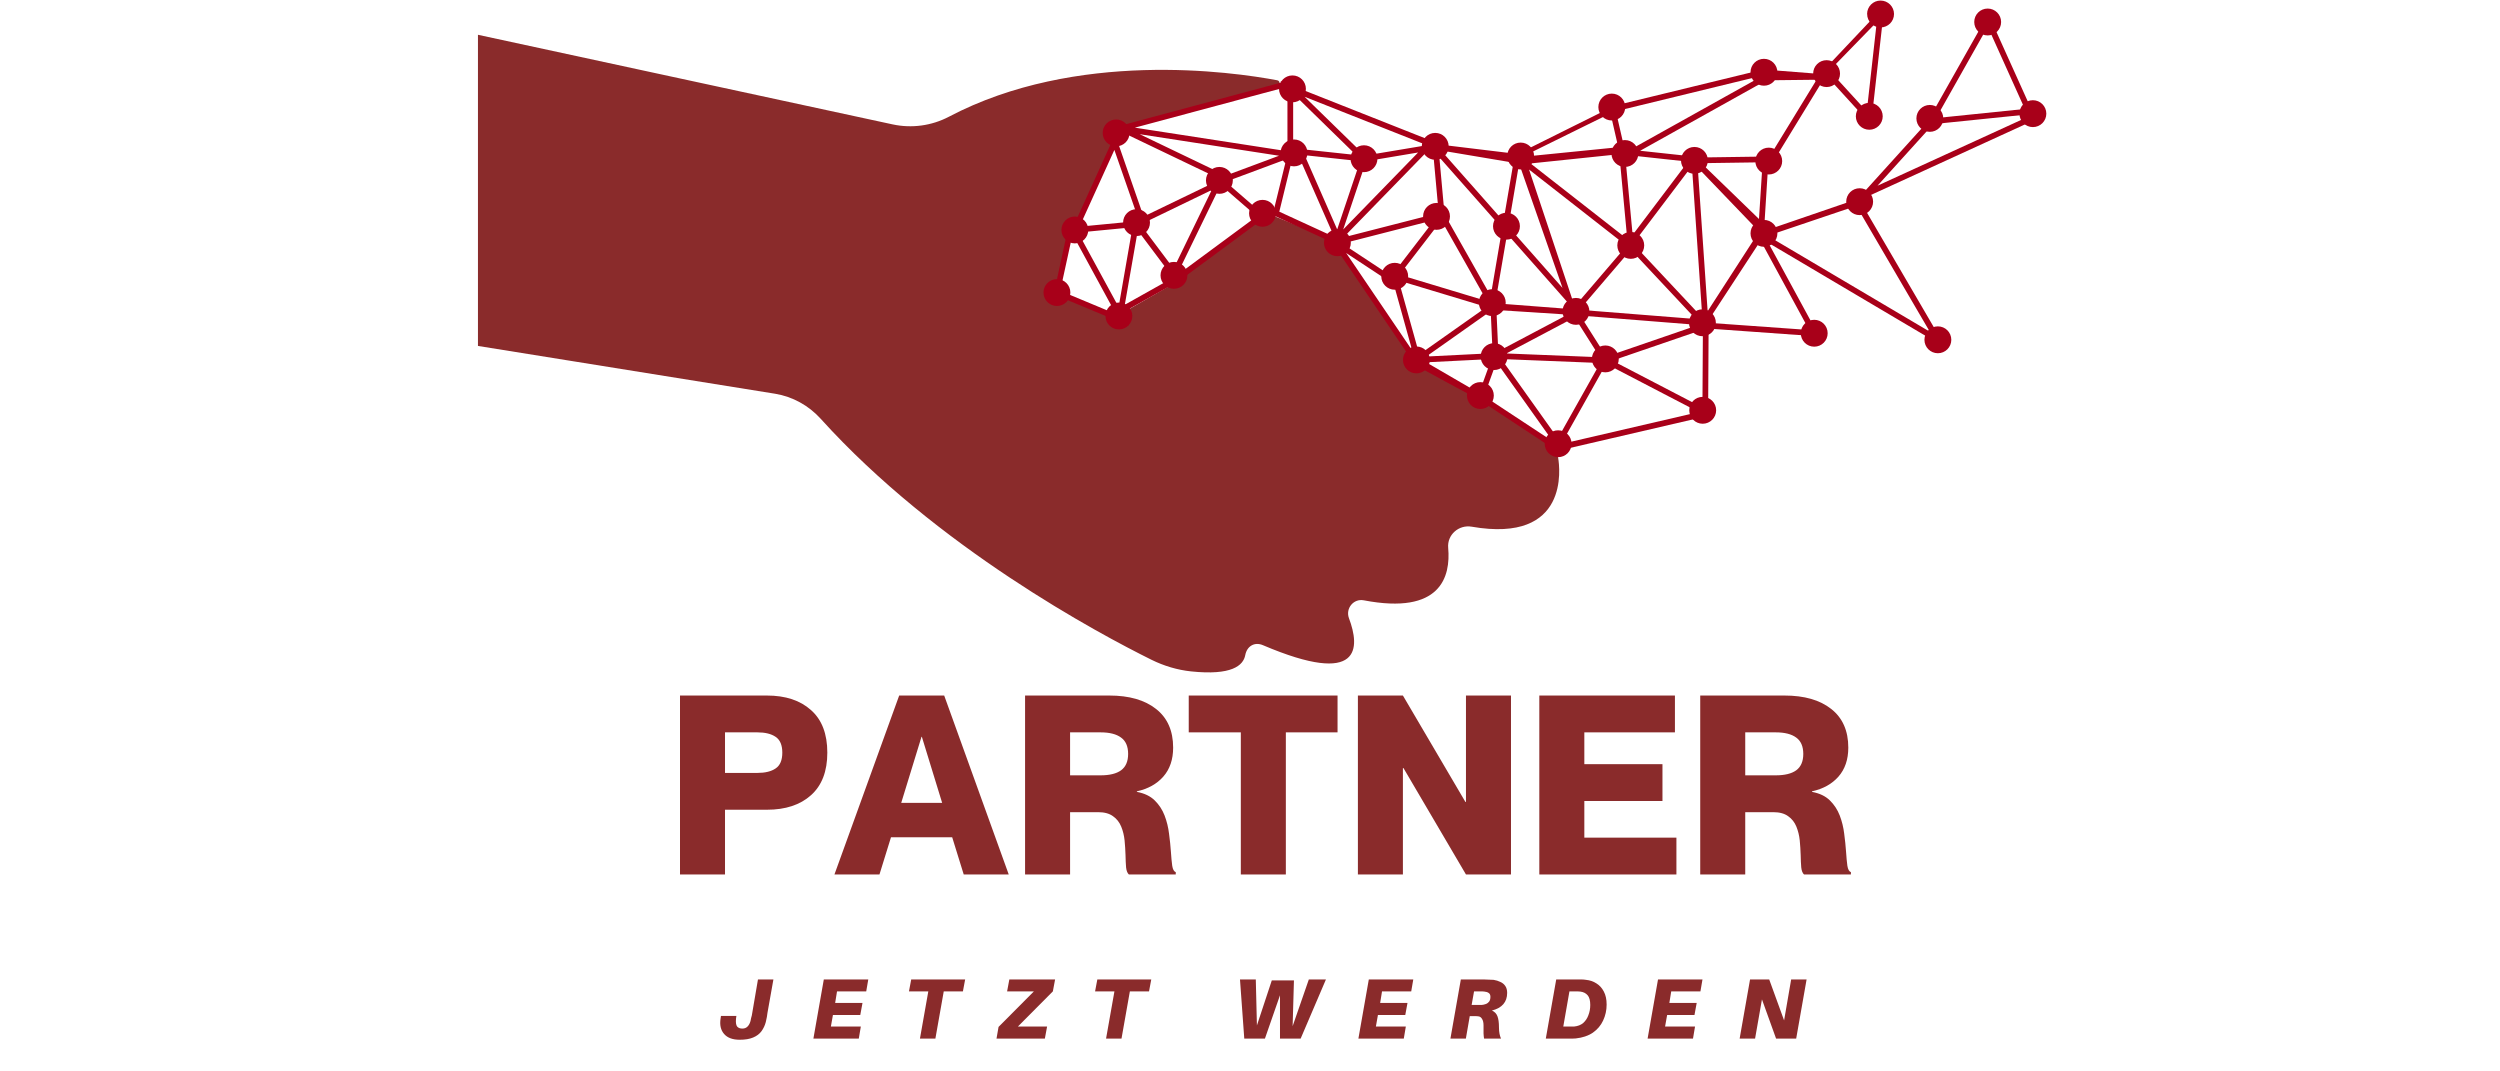
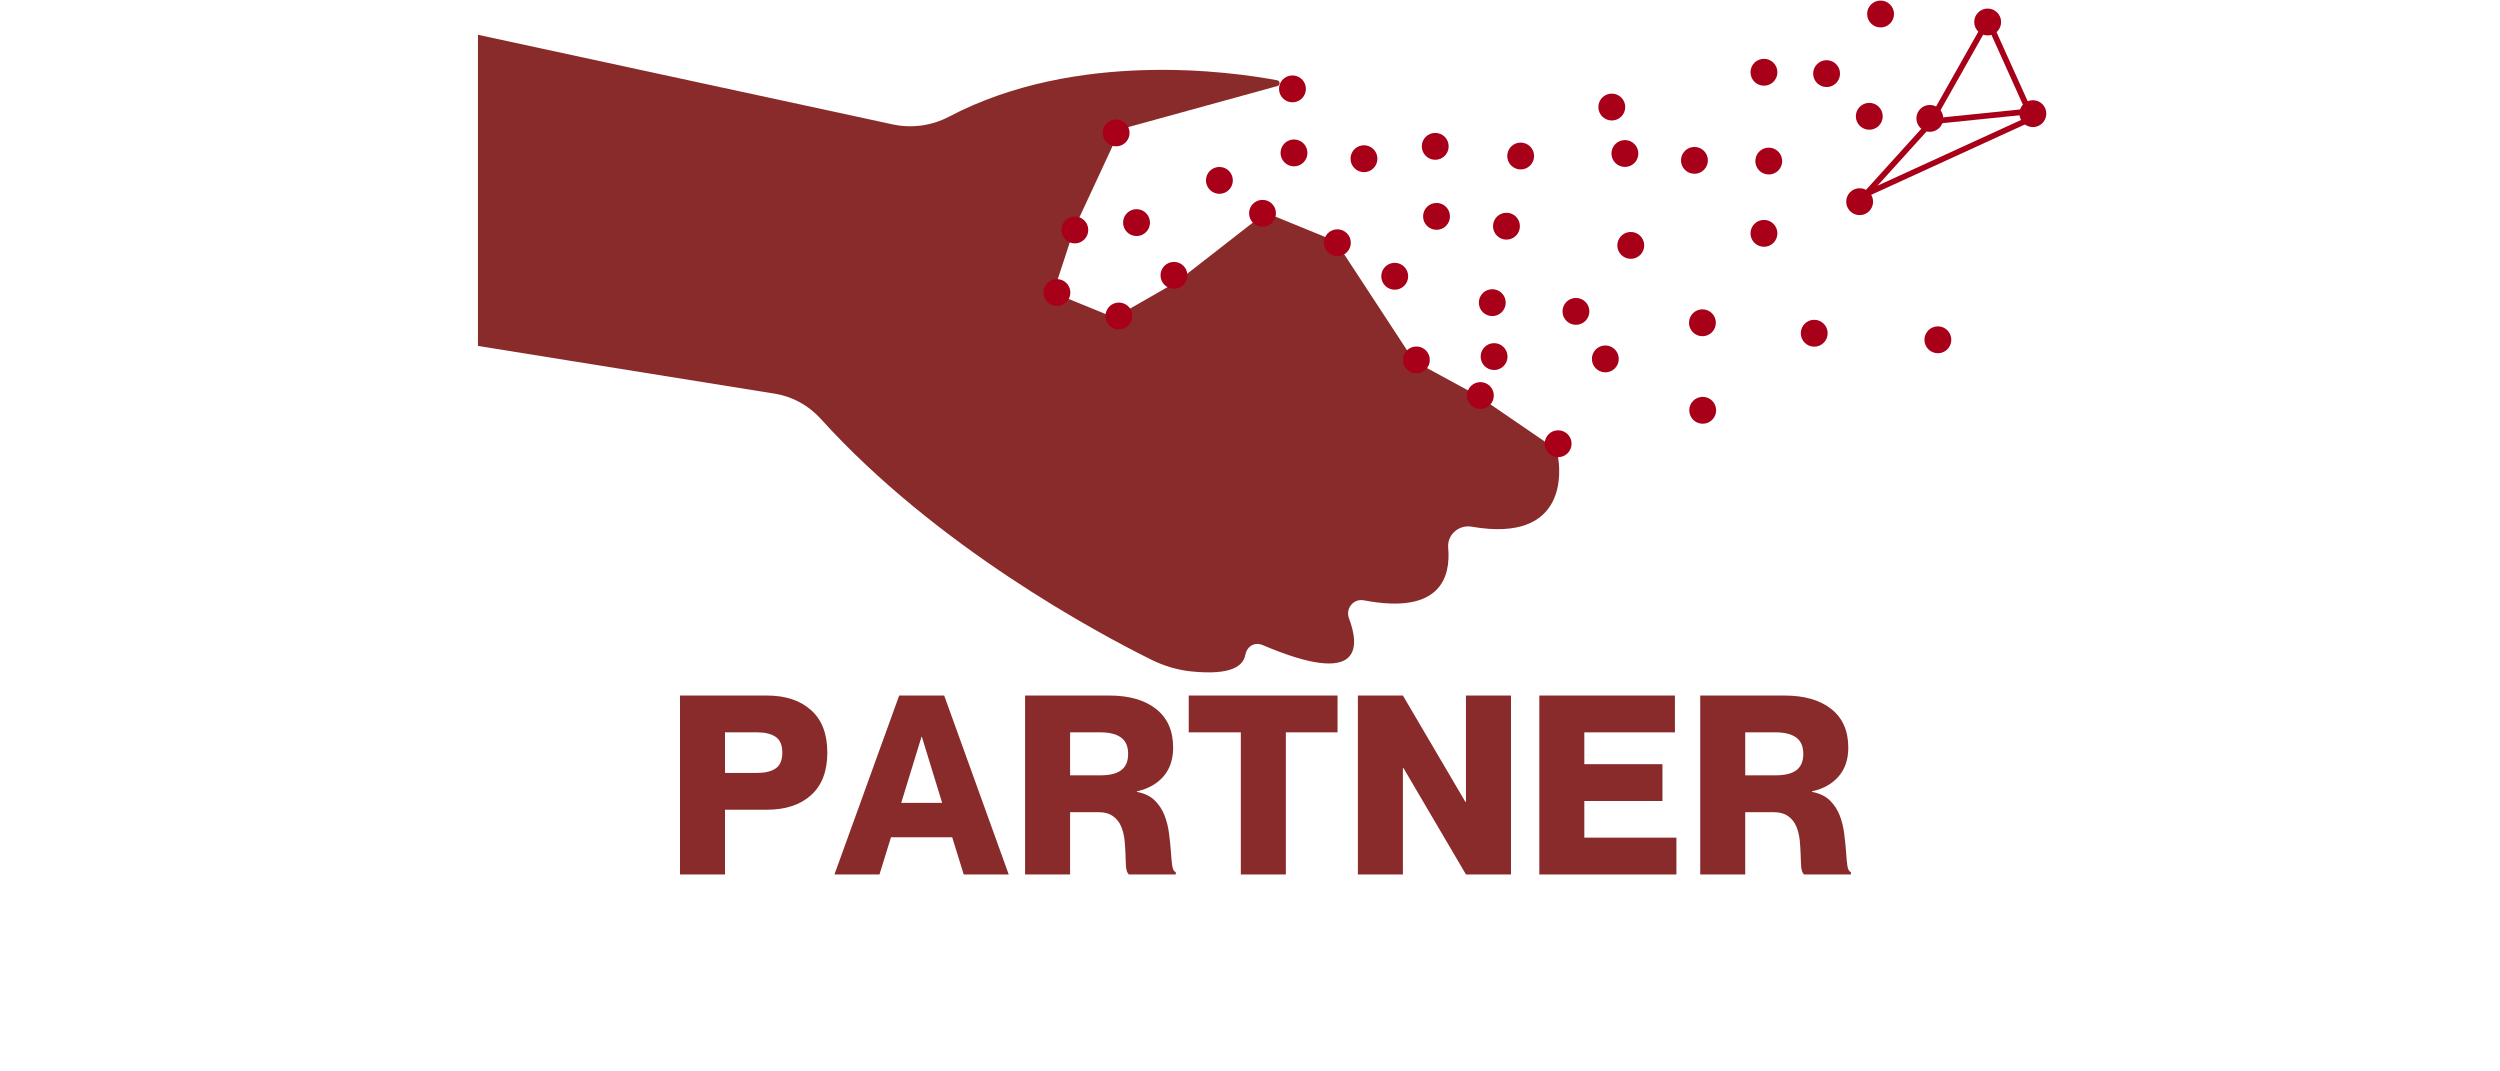
<svg xmlns="http://www.w3.org/2000/svg" width="280" viewBox="0 0 210 90" height="120" preserveAspectRatio="xMidYMid meet">
  <defs>
    <g />
    <clipPath id="8d52603fdb">
      <path d="M 40.148 2 L 131 2 L 131 57 L 40.148 57 Z M 40.148 2 " clip-rule="nonzero" />
    </clipPath>
    <clipPath id="278b56ac62">
      <path d="M 0.922 0.32 L 102.68 0.32 L 102.68 27 L 0.922 27 Z M 0.922 0.32 " clip-rule="nonzero" />
    </clipPath>
    <clipPath id="26507a1f70">
      <rect x="0" width="103" y="0" height="27" />
    </clipPath>
    <clipPath id="420de961da">
      <path d="M 4 27 L 101 27 L 101 37.281 L 4 37.281 Z M 4 27 " clip-rule="nonzero" />
    </clipPath>
    <clipPath id="66fee6d01e">
-       <rect x="0" width="97" y="0" height="11" />
-     </clipPath>
+       </clipPath>
    <clipPath id="5cd7cfc9d5">
      <rect x="0" width="103" y="0" height="38" />
    </clipPath>
  </defs>
  <g clip-path="url(#8d52603fdb)">
    <path fill="#8a2b2b" d="M 40.148 2.922 L 74.984 10.449 C 76.586 10.793 78.258 10.566 79.707 9.805 C 90.414 4.172 103.461 6.023 107.285 6.742 C 107.547 6.793 107.555 7.168 107.293 7.23 L 94.227 10.828 C 94.152 10.848 94.09 10.898 94.059 10.969 L 90.258 19.148 C 90.258 19.148 88.48 24.586 88.48 24.586 L 93.602 26.68 L 98.879 23.652 L 106.195 17.953 C 106.27 17.895 106.367 17.883 106.449 17.918 L 112.129 20.238 C 112.172 20.258 112.211 20.289 112.238 20.332 L 118.754 30.281 C 118.777 30.316 118.809 30.34 118.848 30.363 L 124.102 33.219 C 124.102 33.219 124.117 33.227 124.121 33.23 L 130.188 37.383 C 130.52 37.609 130.758 37.949 130.859 38.34 C 130.871 38.387 130.883 38.43 130.887 38.477 C 131.02 39.262 131.863 45.676 123.621 44.242 C 122.535 44.055 121.547 44.926 121.648 46.02 C 121.863 48.441 121.035 51.672 114.555 50.426 C 113.695 50.262 113.008 51.113 113.312 51.93 C 114.238 54.383 114.406 57.738 106.086 54.195 C 105.383 53.895 104.746 54.273 104.602 55.027 C 104.438 55.914 103.449 56.754 100.055 56.398 C 98.898 56.277 97.773 55.938 96.727 55.422 C 92.281 53.219 78.695 45.973 68.93 35.168 C 67.926 34.062 66.582 33.316 65.109 33.074 L 40.148 29.059 Z M 40.148 2.922 " fill-opacity="1" fill-rule="nonzero" />
  </g>
  <path fill="#a80019" d="M 156.598 16.105 L 156.195 16.289 L 156.273 16.461 L 156.117 16.633 L 156.477 16.957 L 156.887 16.5 L 171.016 10.031 L 170.617 9.156 L 170.613 9.098 L 170.594 9.098 C 170.594 9.098 167.02 1.172 167.02 1.172 L 161.875 10.281 L 156.602 16.105 Z M 170.379 9.797 L 157.711 15.598 L 162.391 10.426 L 170.293 9.617 L 170.375 9.797 Z M 166.969 2.234 L 170.086 9.152 L 162.633 9.918 Z M 166.969 2.234 " fill-opacity="1" fill-rule="nonzero" />
-   <path fill="#a80019" d="M 156.129 16.68 L 148.637 19.25 L 148.211 18.836 L 148.539 13.637 L 148.812 13.801 L 153.383 6.324 L 157.168 10.473 L 158.285 0.508 L 152.891 6.211 L 148.113 5.836 L 135.629 8.875 L 127.477 12.934 L 121.082 12.16 L 120.125 11.781 L 108.625 7.23 L 108.625 6.66 L 107.766 6.891 L 107.543 6.805 L 107.66 6.922 L 94.188 10.535 L 94.047 10.469 L 93.988 10.59 L 93.473 10.73 L 93.465 10.715 L 93.254 10.789 L 92.996 10.859 L 93.039 10.863 L 93.012 10.875 L 93.379 11.934 L 90.215 18.898 L 89.902 18.32 L 88.508 24.723 L 94.816 27.352 L 94.238 26.293 L 99.262 23.473 L 99.242 23.449 L 106.344 18.207 L 102.953 15.27 L 108.047 13.375 L 106.898 18.055 L 111.82 20.32 L 111.316 20.836 L 112.082 20.641 L 118.859 30.637 C 118.918 30.723 124.25 33.578 124.25 33.578 L 130.781 37.883 L 143.832 34.852 L 143.723 34.383 L 143.484 34.438 L 143.523 27.602 L 152.816 28.266 L 148.539 20.398 L 163.457 29.223 L 156.133 16.68 Z M 162.105 27.863 L 148.586 19.867 L 148.719 19.73 L 155.93 17.293 L 162.105 27.867 Z M 143.004 34.23 L 135.438 30.293 L 143.043 27.684 Z M 142.121 13.945 L 142.996 26.684 L 137.211 20.512 L 137.207 20.441 L 142.121 13.941 Z M 131.684 26.426 L 125.855 29.508 L 125.699 26.039 Z M 128.441 14.242 L 136.633 20.648 L 132.273 25.742 Z M 142.441 26.797 L 132.672 26.023 L 136.988 20.977 Z M 126.535 29.691 L 132.27 26.66 L 134.391 30.008 Z M 134.414 30.496 L 130.859 36.824 L 126.113 30.16 L 134.414 30.492 Z M 134.93 29.957 L 132.742 26.508 L 142.668 27.297 Z M 137.141 19.734 L 136.527 13.164 L 136.605 13.309 L 137.047 13.062 L 141.793 13.578 L 137.141 19.73 Z M 136.023 12.953 L 136.688 20.078 L 128.566 13.73 L 136.02 12.953 Z M 131.25 24.184 L 126.703 19.039 L 127.605 13.742 Z M 131.637 25.352 L 131.84 25.953 L 125.672 25.48 L 125.656 25.145 L 126.598 19.648 Z M 125.219 24.859 L 121.34 18 L 120.906 13.215 L 126.184 19.188 L 125.219 24.863 Z M 120.367 12.602 C 120.367 12.602 120.848 17.891 120.848 17.891 L 112.855 19.941 L 119.926 12.676 L 120.363 12.602 Z M 124.91 25.297 L 117.559 23.078 L 121.074 18.508 Z M 124.871 25.789 L 119.223 29.773 L 117.496 23.59 L 117.426 23.543 Z M 125.219 26.133 L 125.379 29.645 L 125.148 29.637 L 125.18 29.68 L 119.805 29.949 L 125.219 26.129 Z M 125.703 30.414 L 130.449 37.086 L 124.664 33.273 L 125.699 30.414 Z M 134.922 30.566 L 142.699 34.613 L 131.141 37.297 L 134.918 30.566 Z M 142.613 14.082 L 147.766 19.449 L 143.441 26.141 Z M 142.914 13.707 L 148.059 13.633 L 147.754 18.395 Z M 157.648 1.848 L 156.809 9.359 L 153.676 5.93 Z M 148.379 6.746 L 152.594 6.699 L 148.566 13.281 L 148.574 13.145 L 142.664 13.23 L 142.691 13.195 L 137.773 12.664 Z M 148.141 6.324 L 136.945 12.57 L 136.465 12.52 L 136.445 12.309 L 136.414 12.309 C 136.414 12.309 135.734 9.344 135.734 9.344 Z M 135.934 12.367 L 127.859 13.176 L 135.281 9.52 L 135.934 12.371 Z M 126.289 18.574 L 121.047 12.641 L 127.129 13.664 Z M 119.762 12.156 L 119.691 12.227 L 114.652 13.07 L 109.586 8.129 L 119.758 12.156 Z M 108.059 7.309 L 108.145 7.391 L 108.145 12.703 L 95.328 10.723 Z M 93.809 10.977 L 93.664 11.293 L 93.543 10.934 Z M 95.922 19.02 L 96.34 18.977 L 96.223 18.652 L 101.785 15.961 L 98.582 22.562 Z M 102.246 15.012 L 102.02 15.098 L 102.148 15.211 L 102.125 15.262 L 96.062 18.191 L 93.895 11.949 L 94.273 11.109 L 102.277 14.945 L 102.242 15.012 Z M 93.605 12.59 L 95.629 18.406 L 95.504 18.465 L 95.293 18.176 L 95.219 18.602 L 90.68 19.039 L 93.609 12.59 Z M 89.059 24.43 L 90.094 19.684 L 93.738 26.379 L 89.062 24.43 Z M 90.559 19.535 L 95.129 19.094 L 93.965 25.785 L 90.562 19.535 Z M 94.484 25.594 L 95.574 19.359 L 98.543 23.32 L 94.484 25.598 Z M 105.57 18.172 L 98.949 23.059 L 98.906 22.996 L 102.531 15.539 L 105.574 18.172 Z M 102.902 14.77 L 102.926 14.723 L 95.734 11.273 L 107.438 13.082 L 102.902 14.773 Z M 108.566 13.258 L 108.625 13.266 L 108.625 13.012 L 108.73 12.602 L 108.625 12.637 L 108.625 7.863 L 113.906 13.02 L 108.809 12.473 L 112.074 19.902 L 107.461 17.781 Z M 114.25 13.539 L 112.324 19.27 L 109.586 13.035 L 114.254 13.539 Z M 114.754 13.543 L 119.121 12.809 L 112.828 19.277 Z M 112.836 20.441 L 120.488 18.48 L 116.871 23.18 L 112.879 20.547 L 112.832 20.445 Z M 117.082 23.891 L 118.625 29.438 L 113.078 21.254 Z M 125.281 30.16 L 124.246 33.02 L 119.801 30.434 Z M 151.969 27.719 L 143.523 27.117 L 143.523 27 C 143.523 27 143.5 27.012 143.5 27.012 L 143.496 26.938 L 147.891 20.215 Z M 148.484 19.805 L 148.512 19.797 L 148.578 19.859 Z M 148.484 19.805 " fill-opacity="1" fill-rule="nonzero" />
  <path fill="#a80019" d="M 166.965 0.719 C 167.586 0.719 168.094 1.223 168.094 1.848 C 168.094 2.473 167.59 2.977 166.965 2.977 C 166.34 2.977 165.836 2.473 165.836 1.848 C 165.836 1.223 166.34 0.719 166.965 0.719 Z M 156.84 1.176 C 156.84 1.801 157.344 2.305 157.969 2.305 C 158.59 2.305 159.098 1.801 159.098 1.176 C 159.098 0.555 158.59 0.047 157.965 0.047 C 157.34 0.047 156.836 0.555 156.836 1.176 Z M 160.977 9.945 C 160.977 10.566 161.484 11.074 162.105 11.074 C 162.73 11.074 163.234 10.566 163.234 9.945 C 163.234 9.32 162.73 8.816 162.105 8.816 C 161.484 8.816 160.977 9.32 160.977 9.945 Z M 155.891 9.77 C 155.891 10.391 156.395 10.898 157.02 10.898 C 157.645 10.898 158.148 10.395 158.148 9.77 C 158.148 9.145 157.645 8.641 157.02 8.641 C 156.395 8.641 155.891 9.145 155.891 9.77 Z M 152.305 6.184 C 152.305 6.805 152.809 7.312 153.434 7.312 C 154.059 7.312 154.562 6.809 154.562 6.184 C 154.562 5.559 154.059 5.055 153.434 5.055 C 152.809 5.055 152.305 5.559 152.305 6.184 Z M 155.082 16.941 C 155.082 17.562 155.586 18.07 156.211 18.07 C 156.836 18.07 157.34 17.566 157.34 16.941 C 157.34 16.316 156.836 15.812 156.211 15.812 C 155.586 15.812 155.082 16.316 155.082 16.941 Z M 147.449 13.531 C 147.449 14.152 147.953 14.656 148.578 14.656 C 149.199 14.656 149.703 14.152 149.703 13.531 C 149.703 12.906 149.199 12.402 148.578 12.402 C 147.953 12.402 147.449 12.906 147.449 13.531 Z M 147.043 6.07 C 147.043 6.691 147.547 7.199 148.172 7.199 C 148.797 7.199 149.301 6.695 149.301 6.07 C 149.301 5.445 148.797 4.941 148.172 4.941 C 147.547 4.941 147.043 5.445 147.043 6.07 Z M 147.043 19.602 C 147.043 20.223 147.547 20.73 148.172 20.73 C 148.797 20.73 149.301 20.227 149.301 19.602 C 149.301 18.977 148.797 18.473 148.172 18.473 C 147.547 18.473 147.043 18.977 147.043 19.602 Z M 141.203 13.473 C 141.203 14.094 141.707 14.598 142.332 14.598 C 142.957 14.598 143.461 14.094 143.461 13.473 C 143.461 12.848 142.957 12.344 142.332 12.344 C 141.707 12.344 141.203 12.848 141.203 13.473 Z M 135.855 20.613 C 135.855 21.234 136.359 21.742 136.984 21.742 C 137.609 21.742 138.113 21.238 138.113 20.613 C 138.113 19.988 137.609 19.484 136.984 19.484 C 136.359 19.484 135.855 19.988 135.855 20.613 Z M 135.363 12.895 C 135.363 13.516 135.867 14.023 136.492 14.023 C 137.117 14.023 137.621 13.52 137.621 12.895 C 137.621 12.27 137.117 11.766 136.492 11.766 C 135.867 11.766 135.363 12.27 135.363 12.895 Z M 141.898 34.465 C 141.898 35.086 142.402 35.594 143.027 35.594 C 143.652 35.594 144.156 35.086 144.156 34.465 C 144.156 33.84 143.652 33.336 143.027 33.336 C 142.402 33.336 141.898 33.84 141.898 34.465 Z M 151.266 27.992 C 151.266 28.613 151.77 29.121 152.395 29.121 C 153.02 29.121 153.523 28.617 153.523 27.992 C 153.523 27.367 153.02 26.863 152.395 26.863 C 151.77 26.863 151.266 27.367 151.266 27.992 Z M 129.754 37.273 C 129.754 37.895 130.258 38.402 130.883 38.402 C 131.508 38.402 132.012 37.895 132.012 37.273 C 132.012 36.648 131.508 36.145 130.883 36.145 C 130.258 36.145 129.754 36.648 129.754 37.273 Z M 97.484 23.129 C 97.484 23.75 97.988 24.258 98.613 24.258 C 99.238 24.258 99.742 23.754 99.742 23.129 C 99.742 22.504 99.238 22 98.613 22 C 97.988 22 97.484 22.504 97.484 23.129 Z M 101.301 15.152 C 101.301 15.773 101.805 16.281 102.43 16.281 C 103.055 16.281 103.559 15.777 103.559 15.152 C 103.559 14.527 103.055 14.023 102.43 14.023 C 101.805 14.023 101.301 14.527 101.301 15.152 Z M 87.652 24.574 C 87.652 25.195 88.16 25.703 88.781 25.703 C 89.406 25.703 89.91 25.199 89.91 24.574 C 89.91 23.949 89.406 23.445 88.781 23.445 C 88.16 23.445 87.652 23.949 87.652 24.574 Z M 92.859 26.543 C 92.859 27.164 93.363 27.672 93.988 27.672 C 94.613 27.672 95.117 27.164 95.117 26.543 C 95.117 25.918 94.613 25.414 93.988 25.414 C 93.363 25.414 92.859 25.918 92.859 26.543 Z M 124.375 29.953 C 124.375 30.574 124.879 31.082 125.504 31.082 C 126.125 31.082 126.633 30.578 126.633 29.953 C 126.633 29.328 126.125 28.824 125.504 28.824 C 124.879 28.824 124.375 29.328 124.375 29.953 Z M 133.719 30.148 C 133.719 30.77 134.223 31.277 134.848 31.277 C 135.473 31.277 135.977 30.773 135.977 30.148 C 135.977 29.523 135.473 29.02 134.848 29.02 C 134.223 29.02 133.719 29.523 133.719 30.148 Z M 131.25 26.156 C 131.25 26.777 131.754 27.285 132.379 27.285 C 133 27.285 133.508 26.781 133.508 26.156 C 133.508 25.531 133 25.027 132.379 25.027 C 131.754 25.027 131.25 25.531 131.25 26.156 Z M 126.609 13.105 C 126.609 13.727 127.113 14.234 127.734 14.234 C 128.359 14.234 128.863 13.73 128.863 13.105 C 128.863 12.48 128.359 11.977 127.734 11.977 C 127.113 11.977 126.609 12.48 126.609 13.105 Z M 119.539 18.176 C 119.539 18.797 120.043 19.305 120.668 19.305 C 121.293 19.305 121.797 18.801 121.797 18.176 C 121.797 17.551 121.293 17.047 120.668 17.047 C 120.043 17.047 119.539 17.551 119.539 18.176 Z M 117.848 30.234 C 117.848 30.855 118.352 31.363 118.977 31.363 C 119.598 31.363 120.105 30.859 120.105 30.234 C 120.105 29.609 119.602 29.105 118.977 29.105 C 118.355 29.105 117.848 29.609 117.848 30.234 Z M 124.223 25.422 C 124.223 26.043 124.727 26.551 125.352 26.551 C 125.977 26.551 126.48 26.047 126.48 25.422 C 126.48 24.797 125.977 24.293 125.352 24.293 C 124.727 24.293 124.223 24.797 124.223 25.422 Z M 116.027 23.207 C 116.027 23.828 116.531 24.336 117.156 24.336 C 117.781 24.336 118.285 23.832 118.285 23.207 C 118.285 22.582 117.781 22.078 117.156 22.078 C 116.531 22.078 116.027 22.582 116.027 23.207 Z M 107.566 12.844 C 107.566 13.465 108.07 13.973 108.695 13.973 C 109.32 13.973 109.824 13.469 109.824 12.844 C 109.824 12.219 109.32 11.715 108.695 11.715 C 108.07 11.715 107.566 12.219 107.566 12.844 Z M 123.223 33.227 C 123.223 33.848 123.727 34.355 124.352 34.355 C 124.977 34.355 125.48 33.852 125.48 33.227 C 125.48 32.602 124.977 32.098 124.352 32.098 C 123.727 32.098 123.223 32.602 123.223 33.227 Z M 141.875 27.113 C 141.875 27.734 142.379 28.242 143.004 28.242 C 143.629 28.242 144.133 27.738 144.133 27.113 C 144.133 26.488 143.629 25.984 143.004 25.984 C 142.379 25.984 141.875 26.488 141.875 27.113 Z M 119.43 12.293 C 119.43 12.914 119.934 13.422 120.559 13.422 C 121.184 13.422 121.688 12.918 121.688 12.293 C 121.688 11.668 121.184 11.164 120.559 11.164 C 119.934 11.164 119.43 11.668 119.43 12.293 Z M 107.438 7.465 C 107.438 8.086 107.941 8.594 108.566 8.594 C 109.191 8.594 109.695 8.09 109.695 7.465 C 109.695 6.84 109.191 6.336 108.566 6.336 C 107.941 6.336 107.438 6.84 107.438 7.465 Z M 111.211 20.391 C 111.211 21.012 111.715 21.52 112.34 21.52 C 112.965 21.52 113.469 21.016 113.469 20.391 C 113.469 19.766 112.965 19.262 112.34 19.262 C 111.715 19.262 111.211 19.766 111.211 20.391 Z M 94.34 18.699 C 94.34 19.32 94.844 19.828 95.469 19.828 C 96.094 19.828 96.598 19.324 96.598 18.699 C 96.598 18.078 96.094 17.57 95.469 17.57 C 94.844 17.57 94.34 18.074 94.34 18.699 Z M 92.625 11.164 C 92.625 11.785 93.133 12.293 93.754 12.293 C 94.379 12.293 94.883 11.789 94.883 11.164 C 94.883 10.539 94.379 10.035 93.754 10.035 C 93.133 10.035 92.625 10.539 92.625 11.164 Z M 104.922 17.918 C 104.922 18.539 105.426 19.047 106.051 19.047 C 106.676 19.047 107.18 18.543 107.18 17.918 C 107.18 17.293 106.676 16.789 106.051 16.789 C 105.426 16.789 104.922 17.293 104.922 17.918 Z M 113.445 13.332 C 113.445 13.953 113.949 14.461 114.574 14.461 C 115.199 14.461 115.703 13.957 115.703 13.332 C 115.703 12.707 115.199 12.203 114.574 12.203 C 113.949 12.203 113.445 12.707 113.445 13.332 Z M 89.16 19.316 C 89.16 19.938 89.664 20.445 90.285 20.445 C 90.91 20.445 91.414 19.941 91.414 19.316 C 91.414 18.691 90.91 18.188 90.285 18.188 C 89.664 18.188 89.16 18.691 89.16 19.316 Z M 169.633 9.547 C 169.633 10.168 170.137 10.676 170.762 10.676 C 171.387 10.676 171.891 10.172 171.891 9.547 C 171.891 8.922 171.387 8.418 170.762 8.418 C 170.137 8.418 169.633 8.922 169.633 9.547 Z M 161.652 28.543 C 161.652 29.164 162.156 29.672 162.781 29.672 C 163.406 29.672 163.91 29.168 163.91 28.543 C 163.91 27.918 163.406 27.414 162.781 27.414 C 162.156 27.414 161.652 27.918 161.652 28.543 Z M 134.262 8.992 C 134.262 9.617 134.766 10.121 135.391 10.121 C 136.016 10.121 136.52 9.617 136.52 8.992 C 136.52 8.371 136.016 7.863 135.391 7.863 C 134.766 7.863 134.262 8.371 134.262 8.992 Z M 125.414 19 C 125.414 19.621 125.918 20.129 126.543 20.129 C 127.168 20.129 127.672 19.625 127.672 19 C 127.672 18.375 127.168 17.871 126.543 17.871 C 125.918 17.871 125.414 18.375 125.414 19 Z M 125.414 19 " fill-opacity="1" fill-rule="nonzero" />
  <g transform="matrix(1, 0, 0, 1, 55, 52)">
    <g clip-path="url(#5cd7cfc9d5)">
      <g clip-path="url(#278b56ac62)">
        <g transform="matrix(1, 0, 0, 1, 0, -0)">
          <g clip-path="url(#26507a1f70)">
            <g fill="#8a2b2b" fill-opacity="1">
              <g transform="translate(1.089, 21.456)">
                <g>
                  <path d="M 1.031 0 L 1.031 -15.031 L 8.328 -15.031 C 9.891 -15.031 11.125 -14.625 12.031 -13.812 C 12.945 -13.008 13.406 -11.816 13.406 -10.234 C 13.406 -8.66 12.945 -7.469 12.031 -6.656 C 11.125 -5.844 9.891 -5.438 8.328 -5.438 L 4.812 -5.438 L 4.812 0 Z M 4.812 -8.531 L 7.531 -8.531 C 8.188 -8.531 8.695 -8.656 9.062 -8.906 C 9.438 -9.156 9.625 -9.598 9.625 -10.234 C 9.625 -10.867 9.438 -11.312 9.062 -11.562 C 8.695 -11.812 8.188 -11.938 7.531 -11.938 L 4.812 -11.938 Z M 4.812 -8.531 " />
                </g>
              </g>
            </g>
            <g fill="#8a2b2b" fill-opacity="1">
              <g transform="translate(15.109, 21.456)">
                <g>
                  <path d="M -0.016 0 L 5.422 -15.031 L 9.203 -15.031 L 14.625 0 L 10.844 0 L 9.875 -3.125 L 4.734 -3.125 L 3.766 0 Z M 5.594 -6.016 L 9.031 -6.016 L 7.328 -11.562 L 7.297 -11.562 Z M 5.594 -6.016 " />
                </g>
              </g>
            </g>
            <g fill="#8a2b2b" fill-opacity="1">
              <g transform="translate(30.075, 21.456)">
                <g>
                  <path d="M 1.031 0 L 1.031 -15.031 L 8.109 -15.031 C 9.773 -15.031 11.082 -14.656 12.031 -13.906 C 12.988 -13.156 13.469 -12.07 13.469 -10.656 C 13.469 -9.656 13.191 -8.844 12.641 -8.219 C 12.098 -7.602 11.359 -7.191 10.422 -6.984 L 10.422 -6.938 C 11.055 -6.82 11.555 -6.582 11.922 -6.219 C 12.285 -5.863 12.562 -5.441 12.75 -4.953 C 12.938 -4.461 13.062 -3.953 13.125 -3.422 C 13.195 -2.891 13.25 -2.383 13.281 -1.906 C 13.312 -1.438 13.348 -1.047 13.391 -0.734 C 13.441 -0.422 13.539 -0.242 13.688 -0.203 L 13.688 0 L 9.75 0 C 9.625 -0.113 9.547 -0.312 9.516 -0.594 C 9.492 -0.883 9.477 -1.227 9.469 -1.625 C 9.457 -2.031 9.43 -2.441 9.391 -2.859 C 9.348 -3.273 9.254 -3.66 9.109 -4.016 C 8.961 -4.379 8.734 -4.672 8.422 -4.891 C 8.117 -5.117 7.703 -5.234 7.172 -5.234 L 4.812 -5.234 L 4.812 0 Z M 4.812 -8.328 L 7.375 -8.328 C 8.133 -8.328 8.707 -8.469 9.094 -8.75 C 9.488 -9.039 9.688 -9.5 9.688 -10.125 C 9.688 -10.758 9.488 -11.219 9.094 -11.5 C 8.707 -11.789 8.133 -11.938 7.375 -11.938 L 4.812 -11.938 Z M 4.812 -8.328 " />
                </g>
              </g>
            </g>
            <g fill="#8a2b2b" fill-opacity="1">
              <g transform="translate(44.495, 21.456)">
                <g>
                  <path d="M 4.734 0 L 4.734 -11.938 L 0.359 -11.938 L 0.359 -15.031 L 12.859 -15.031 L 12.859 -11.938 L 8.516 -11.938 L 8.516 0 Z M 4.734 0 " />
                </g>
              </g>
            </g>
            <g fill="#8a2b2b" fill-opacity="1">
              <g transform="translate(58.032, 21.456)">
                <g>
                  <path d="M 1.031 0 L 1.031 -15.031 L 4.812 -15.031 L 10.062 -6.094 L 10.109 -6.094 L 10.109 -15.031 L 13.891 -15.031 L 13.891 0 L 10.109 0 L 4.859 -8.938 L 4.812 -8.938 L 4.812 0 Z M 1.031 0 " />
                </g>
              </g>
            </g>
            <g fill="#8a2b2b" fill-opacity="1">
              <g transform="translate(73.272, 21.456)">
                <g>
                  <path d="M 1.031 0 L 1.031 -15.031 L 12.422 -15.031 L 12.422 -11.938 L 4.812 -11.938 L 4.812 -9.266 L 11.375 -9.266 L 11.375 -6.172 L 4.812 -6.172 L 4.812 -3.094 L 12.547 -3.094 L 12.547 0 Z M 1.031 0 " />
                </g>
              </g>
            </g>
            <g fill="#8a2b2b" fill-opacity="1">
              <g transform="translate(86.788, 21.456)">
                <g>
                  <path d="M 1.031 0 L 1.031 -15.031 L 8.109 -15.031 C 9.773 -15.031 11.082 -14.656 12.031 -13.906 C 12.988 -13.156 13.469 -12.07 13.469 -10.656 C 13.469 -9.656 13.191 -8.844 12.641 -8.219 C 12.098 -7.602 11.359 -7.191 10.422 -6.984 L 10.422 -6.938 C 11.055 -6.82 11.555 -6.582 11.922 -6.219 C 12.285 -5.863 12.562 -5.441 12.75 -4.953 C 12.938 -4.461 13.062 -3.953 13.125 -3.422 C 13.195 -2.891 13.25 -2.383 13.281 -1.906 C 13.312 -1.438 13.348 -1.047 13.391 -0.734 C 13.441 -0.422 13.539 -0.242 13.688 -0.203 L 13.688 0 L 9.75 0 C 9.625 -0.113 9.547 -0.312 9.516 -0.594 C 9.492 -0.883 9.477 -1.227 9.469 -1.625 C 9.457 -2.031 9.43 -2.441 9.391 -2.859 C 9.348 -3.273 9.254 -3.66 9.109 -4.016 C 8.961 -4.379 8.734 -4.672 8.422 -4.891 C 8.117 -5.117 7.703 -5.234 7.172 -5.234 L 4.812 -5.234 L 4.812 0 Z M 4.812 -8.328 L 7.375 -8.328 C 8.133 -8.328 8.707 -8.469 9.094 -8.75 C 9.488 -9.039 9.688 -9.5 9.688 -10.125 C 9.688 -10.758 9.488 -11.219 9.094 -11.5 C 8.707 -11.789 8.133 -11.938 7.375 -11.938 L 4.812 -11.938 Z M 4.812 -8.328 " />
                </g>
              </g>
            </g>
          </g>
        </g>
      </g>
      <g clip-path="url(#420de961da)">
        <g transform="matrix(1, 0, 0, 1, 4, 27)">
          <g clip-path="url(#66fee6d01e)">
            <g fill="#8a2b2b" fill-opacity="1">
              <g transform="translate(1.388, 8.245)">
                <g>
                  <path d="M 4.578 -4.969 L 4.078 -2.156 C 4.066 -2.039 4.051 -1.93 4.031 -1.828 C 4.008 -1.723 3.977 -1.578 3.938 -1.391 C 3.863 -1.109 3.742 -0.852 3.578 -0.625 C 3.41 -0.395 3.176 -0.219 2.875 -0.094 C 2.582 0.031 2.207 0.094 1.75 0.094 C 1.156 0.094 0.719 -0.066 0.438 -0.391 C 0.156 -0.711 0.055 -1.145 0.141 -1.688 L 0.172 -1.906 L 1.469 -1.906 L 1.438 -1.688 C 1.406 -1.363 1.438 -1.141 1.531 -1.016 C 1.633 -0.898 1.781 -0.844 1.969 -0.844 C 2.145 -0.844 2.289 -0.898 2.406 -1.016 C 2.52 -1.129 2.602 -1.285 2.656 -1.484 C 2.676 -1.555 2.691 -1.633 2.703 -1.719 C 2.723 -1.801 2.742 -1.879 2.766 -1.953 L 3.281 -4.969 Z M 4.578 -4.969 " />
                </g>
              </g>
            </g>
            <g fill="#8a2b2b" fill-opacity="1">
              <g transform="translate(9.169, 8.245)">
                <g>
                  <path d="M 2.141 -3.969 L 1.984 -3 L 4.281 -3 L 4.094 -1.984 L 1.797 -1.984 L 1.625 -1.016 L 4.141 -1.016 L 3.969 0 L 0.156 0 L 1.031 -4.969 L 4.766 -4.969 L 4.594 -3.969 Z M 2.141 -3.969 " />
                </g>
              </g>
            </g>
            <g fill="#8a2b2b" fill-opacity="1">
              <g transform="translate(16.9, 8.245)">
                <g>
                  <path d="M 4.984 -3.969 L 3.375 -3.969 L 2.672 0 L 1.375 0 L 2.078 -3.969 L 0.453 -3.969 L 0.641 -4.969 L 5.172 -4.969 Z M 4.984 -3.969 " />
                </g>
              </g>
            </g>
            <g fill="#8a2b2b" fill-opacity="1">
              <g transform="translate(24.659, 8.245)">
                <g>
                  <path d="M 4.781 -3.969 L 1.844 -1.016 L 4.297 -1.016 L 4.109 0 L 0.047 0 L 0.219 -0.984 L 3.188 -3.969 L 0.938 -3.969 L 1.125 -4.969 L 4.969 -4.969 Z M 4.781 -3.969 " />
                </g>
              </g>
            </g>
            <g fill="#8a2b2b" fill-opacity="1">
              <g transform="translate(32.534, 8.245)">
                <g>
                  <path d="M 4.984 -3.969 L 3.375 -3.969 L 2.672 0 L 1.375 0 L 2.078 -3.969 L 0.453 -3.969 L 0.641 -4.969 L 5.172 -4.969 Z M 4.984 -3.969 " />
                </g>
              </g>
            </g>
            <g fill="#8a2b2b" fill-opacity="1">
              <g transform="translate(40.293, 8.245)">
                <g />
              </g>
            </g>
            <g fill="#8a2b2b" fill-opacity="1">
              <g transform="translate(44.425, 8.245)">
                <g>
                  <path d="M 7.953 -4.969 L 5.828 0 L 4.094 0 L 4.094 -3.641 L 2.828 0 L 1.094 0 L 0.734 -4.969 L 2.062 -4.969 L 2.156 -1.109 L 3.406 -4.891 L 5.266 -4.891 L 5.156 -1.047 L 6.516 -4.969 Z M 7.953 -4.969 " />
                </g>
              </g>
            </g>
            <g fill="#8a2b2b" fill-opacity="1">
              <g transform="translate(54.949, 8.245)">
                <g>
-                   <path d="M 2.141 -3.969 L 1.984 -3 L 4.281 -3 L 4.094 -1.984 L 1.797 -1.984 L 1.625 -1.016 L 4.141 -1.016 L 3.969 0 L 0.156 0 L 1.031 -4.969 L 4.766 -4.969 L 4.594 -3.969 Z M 2.141 -3.969 " />
-                 </g>
+                   </g>
              </g>
            </g>
            <g fill="#8a2b2b" fill-opacity="1">
              <g transform="translate(62.679, 8.245)">
                <g>
                  <path d="M 4.922 -3.844 C 4.922 -3.07 4.492 -2.578 3.641 -2.359 C 3.867 -2.266 4.023 -2.102 4.109 -1.875 C 4.191 -1.656 4.234 -1.348 4.234 -0.953 C 4.234 -0.742 4.25 -0.562 4.281 -0.406 C 4.312 -0.258 4.352 -0.125 4.406 0 L 2.984 0 C 2.961 -0.133 2.945 -0.281 2.938 -0.438 C 2.938 -0.594 2.938 -0.816 2.938 -1.109 C 2.938 -1.348 2.895 -1.531 2.812 -1.656 C 2.738 -1.789 2.629 -1.863 2.484 -1.875 C 2.41 -1.883 2.344 -1.891 2.281 -1.891 C 2.219 -1.891 2.148 -1.891 2.078 -1.891 L 1.781 -1.891 L 1.453 0 L 0.156 0 L 1.031 -4.969 L 3 -4.969 C 3.156 -4.969 3.289 -4.961 3.406 -4.953 C 3.52 -4.953 3.645 -4.945 3.781 -4.938 C 3.988 -4.906 4.176 -4.848 4.344 -4.766 C 4.52 -4.691 4.66 -4.578 4.766 -4.422 C 4.867 -4.273 4.922 -4.082 4.922 -3.844 Z M 1.938 -2.828 L 2.422 -2.828 C 2.484 -2.828 2.539 -2.828 2.594 -2.828 C 2.656 -2.828 2.711 -2.828 2.766 -2.828 C 2.891 -2.836 3.008 -2.863 3.125 -2.906 C 3.238 -2.945 3.332 -3.016 3.406 -3.109 C 3.477 -3.203 3.516 -3.336 3.516 -3.516 C 3.516 -3.672 3.461 -3.781 3.359 -3.844 C 3.266 -3.906 3.145 -3.941 3 -3.953 C 2.945 -3.961 2.891 -3.969 2.828 -3.969 C 2.773 -3.969 2.719 -3.969 2.656 -3.969 L 2.141 -3.969 Z M 1.938 -2.828 " />
                </g>
              </g>
            </g>
            <g fill="#8a2b2b" fill-opacity="1">
              <g transform="translate(70.691, 8.245)">
                <g>
                  <path d="M 3.531 -4.938 C 3.863 -4.906 4.156 -4.805 4.406 -4.641 C 4.664 -4.484 4.875 -4.254 5.031 -3.953 C 5.188 -3.66 5.266 -3.297 5.266 -2.859 C 5.266 -2.379 5.164 -1.93 4.969 -1.516 C 4.781 -1.109 4.492 -0.77 4.109 -0.5 C 3.723 -0.238 3.242 -0.078 2.672 -0.016 C 2.535 -0.004 2.426 0 2.344 0 C 2.258 0 2.156 0 2.031 0 L 0.156 0 L 1.031 -4.969 L 2.844 -4.969 C 2.969 -4.969 3.082 -4.969 3.188 -4.969 C 3.289 -4.969 3.406 -4.957 3.531 -4.938 Z M 2.531 -1.016 C 2.844 -1.047 3.098 -1.145 3.297 -1.312 C 3.492 -1.488 3.641 -1.707 3.734 -1.969 C 3.836 -2.227 3.891 -2.516 3.891 -2.828 C 3.891 -3.203 3.816 -3.473 3.672 -3.641 C 3.523 -3.816 3.316 -3.922 3.047 -3.953 C 2.961 -3.961 2.883 -3.969 2.812 -3.969 C 2.75 -3.969 2.672 -3.969 2.578 -3.969 L 2.141 -3.969 L 1.625 -1.016 L 2.062 -1.016 C 2.164 -1.016 2.25 -1.016 2.312 -1.016 C 2.375 -1.016 2.445 -1.016 2.531 -1.016 Z M 2.531 -1.016 " />
                </g>
              </g>
            </g>
            <g fill="#8a2b2b" fill-opacity="1">
              <g transform="translate(79.242, 8.245)">
                <g>
                  <path d="M 2.141 -3.969 L 1.984 -3 L 4.281 -3 L 4.094 -1.984 L 1.797 -1.984 L 1.625 -1.016 L 4.141 -1.016 L 3.969 0 L 0.156 0 L 1.031 -4.969 L 4.766 -4.969 L 4.594 -3.969 Z M 2.141 -3.969 " />
                </g>
              </g>
            </g>
            <g fill="#8a2b2b" fill-opacity="1">
              <g transform="translate(86.973, 8.245)">
                <g>
                  <path d="M 5.781 -4.969 L 4.906 0 L 3.219 0 L 2.031 -3.297 L 1.453 0 L 0.156 0 L 1.031 -4.969 L 2.641 -4.969 L 3.891 -1.531 L 4.484 -4.969 Z M 5.781 -4.969 " />
                </g>
              </g>
            </g>
          </g>
        </g>
      </g>
    </g>
  </g>
</svg>